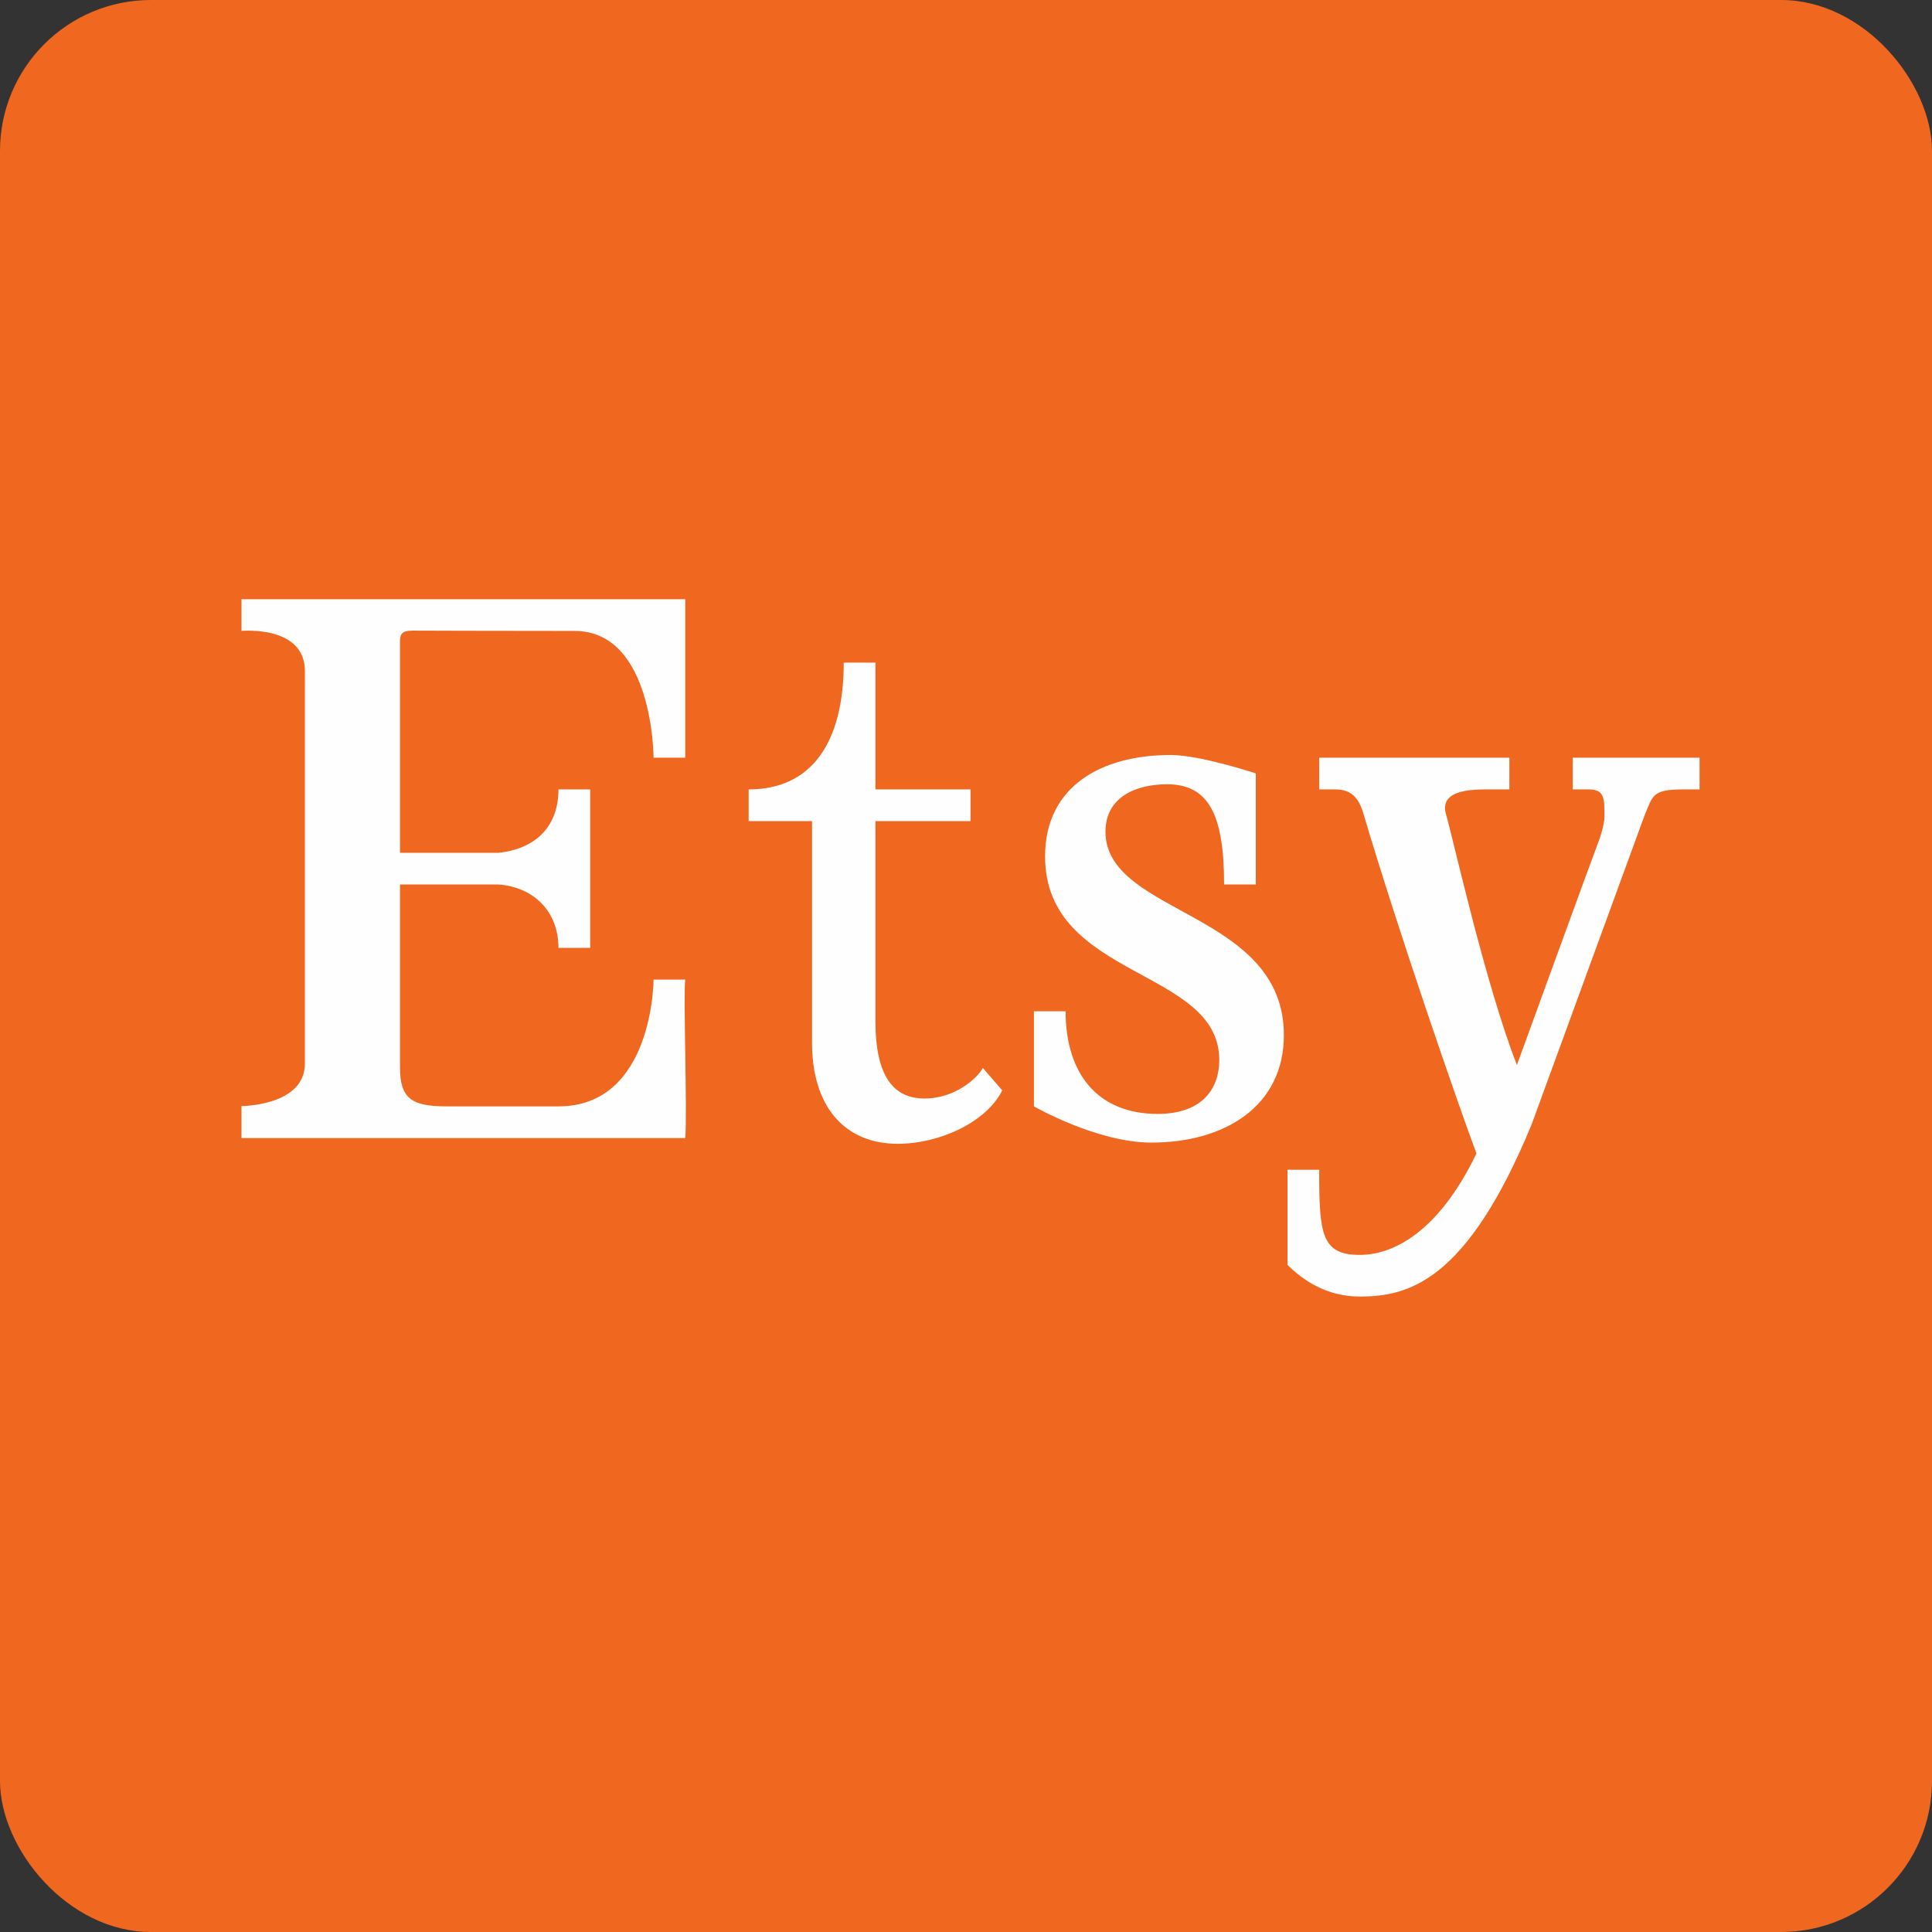
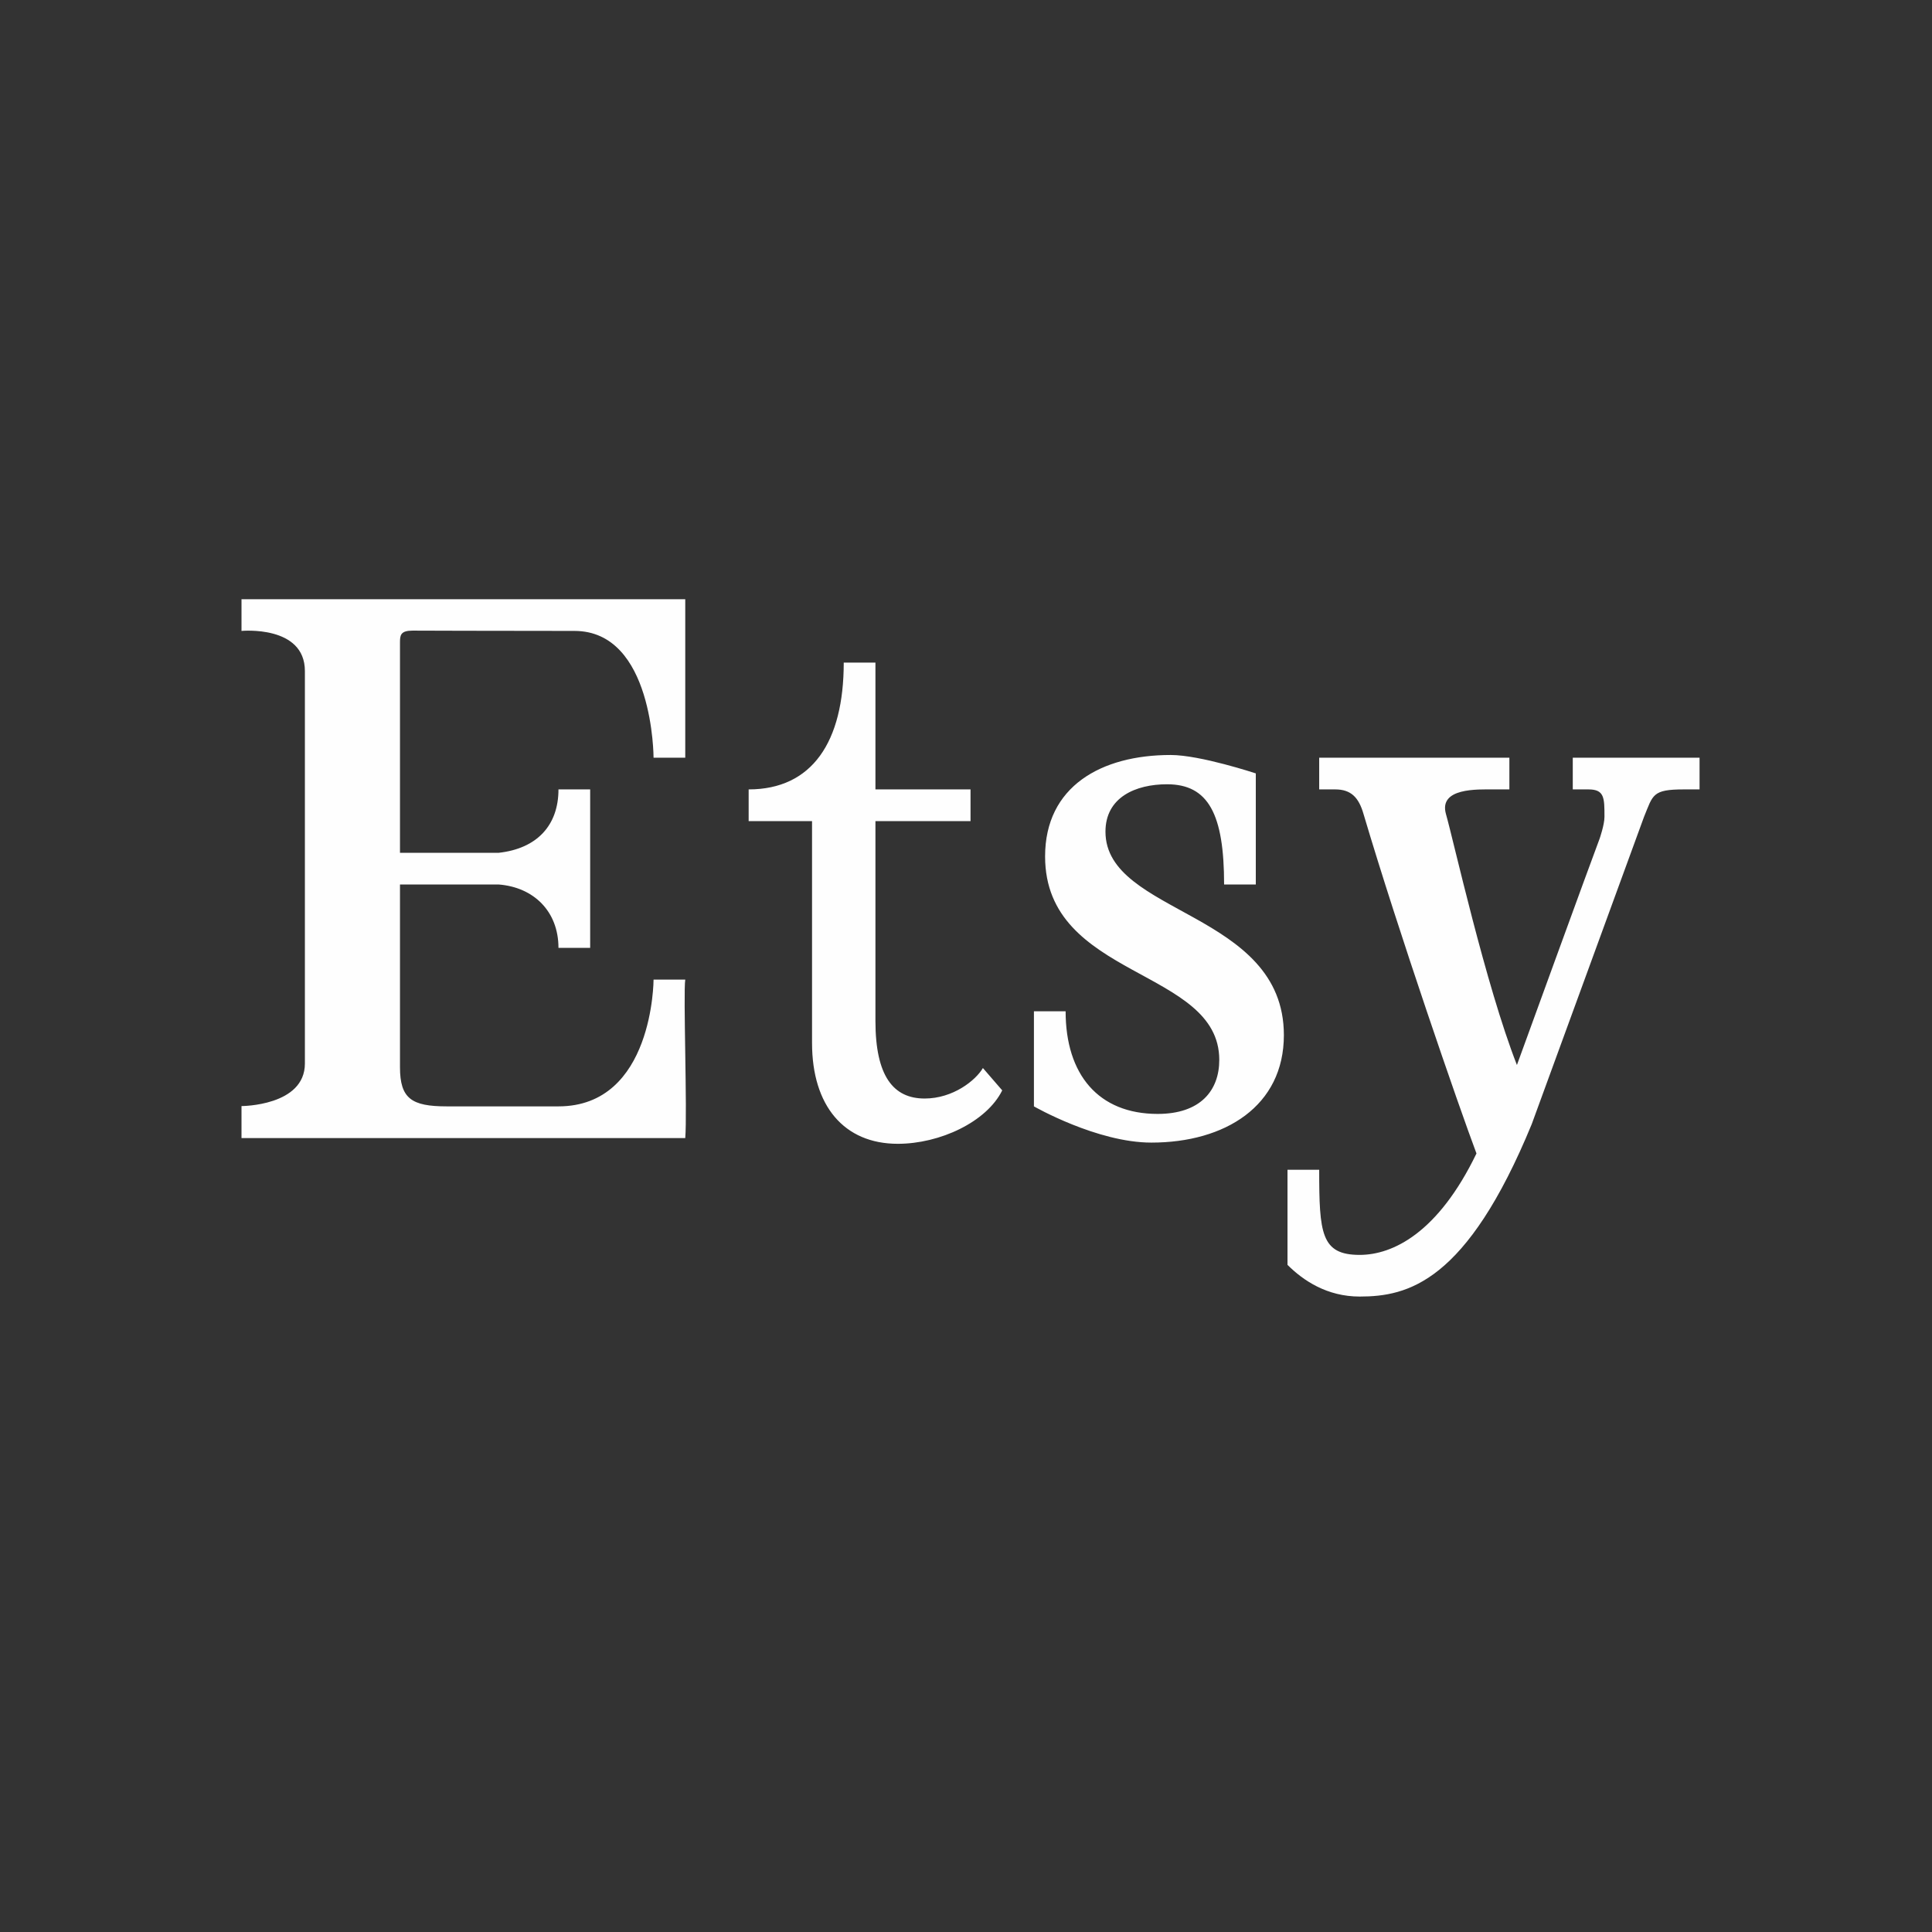
<svg xmlns="http://www.w3.org/2000/svg" width="64" height="64" viewBox="0 0 64 64">
  <rect x="0" y="0" width="64" height="64" fill="#333333" stroke="none" />
-   <rect x="0" y="0" width="64" height="64" rx="5" ry="5" fill="#f06720" />
-   <path fill="#f06720" d="M 2.75,2 L 61.55,2 L 61.55,60.80 L 2.75,60.80 L 2.75,2" />
  <path d="M 29,21.95 L 29,26.15 L 32.15,26.15 L 32.15,27.20 L 29,27.20 L 29,33.82 C 29,35.66 29.60,36.39 30.63,36.39 C 31.57,36.39 32.32,35.79 32.56,35.38 L 33.20,36.12 C 32.68,37.17 31.13,37.89 29.74,37.89 C 27.96,37.89 26.90,36.63 26.90,34.55 L 26.90,27.20 L 24.80,27.20 L 24.80,26.15 C 26.90,26.15 27.95,24.58 27.95,21.95 L 29,21.95 M 35.30,33.50 L 34.25,33.50 L 34.25,36.65 C 34.25,36.65 36.34,37.85 38.14,37.85 C 40.58,37.85 42.53,36.64 42.53,34.29 C 42.53,30.18 36.62,30.31 36.62,27.55 C 36.62,26.41 37.62,25.98 38.66,25.98 C 40.03,25.98 40.55,26.97 40.55,29.30 L 41.60,29.30 L 41.60,25.62 C 41.60,25.62 39.76,25.01 38.78,25.01 C 36.48,25.01 34.62,26.05 34.62,28.37 C 34.62,32.44 40.39,32.06 40.39,35.11 C 40.39,36.13 39.76,36.90 38.35,36.90 C 36.39,36.90 35.30,35.60 35.30,33.50 M 45.04,41.57 C 43.76,41.57 43.70,40.85 43.70,38.75 L 42.65,38.75 L 42.65,41.90 C 43.17,42.42 43.96,42.95 45.04,42.95 C 46.63,42.95 48.58,42.49 50.74,37.24 L 54.46,27.06 C 54.76,26.33 54.73,26.15 55.78,26.15 L 56.30,26.15 L 56.30,25.10 L 52.10,25.10 L 52.10,26.15 L 52.62,26.15 C 53.15,26.15 53.15,26.43 53.15,27.06 C 53.15,27.32 52.99,27.78 52.99,27.78 C 52.73,28.46 50.25,35.28 50.25,35.28 C 49.21,32.62 48.15,27.84 47.90,26.97 C 47.65,26.09 48.95,26.15 49.48,26.15 L 50,26.15 L 50,25.10 L 43.70,25.10 L 43.70,26.15 L 44.23,26.15 C 44.75,26.15 45.01,26.41 45.17,26.97 C 46.33,30.88 48.32,36.64 48.91,38.21 C 47.64,40.84 46.14,41.57 45.04,41.57 M 13.25,21.28 C 13.25,21.04 13.27,20.89 13.67,20.89 C 13.67,20.89 16.40,20.90 19.03,20.90 C 21.65,20.90 21.65,25.10 21.65,25.10 L 22.70,25.10 L 22.70,19.85 L 8,19.85 L 8,20.90 C 8,20.90 10.10,20.70 10.10,22.23 L 10.10,35.23 C 10.10,36.64 8,36.64 8,36.64 L 8,37.70 L 22.70,37.70 C 22.77,36.83 22.63,32.89 22.70,32.45 L 21.65,32.45 C 21.65,32.45 21.65,36.65 18.50,36.65 L 14.80,36.65 C 13.63,36.65 13.25,36.39 13.25,35.35 L 13.25,29.30 L 16.52,29.30 C 17.68,29.39 18.50,30.19 18.50,31.40 L 19.55,31.40 L 19.55,26.15 L 18.50,26.15 C 18.50,27.34 17.79,28.11 16.52,28.25 L 13.25,28.25 L 13.25,21.28" fill="#fefefe" />
</svg>